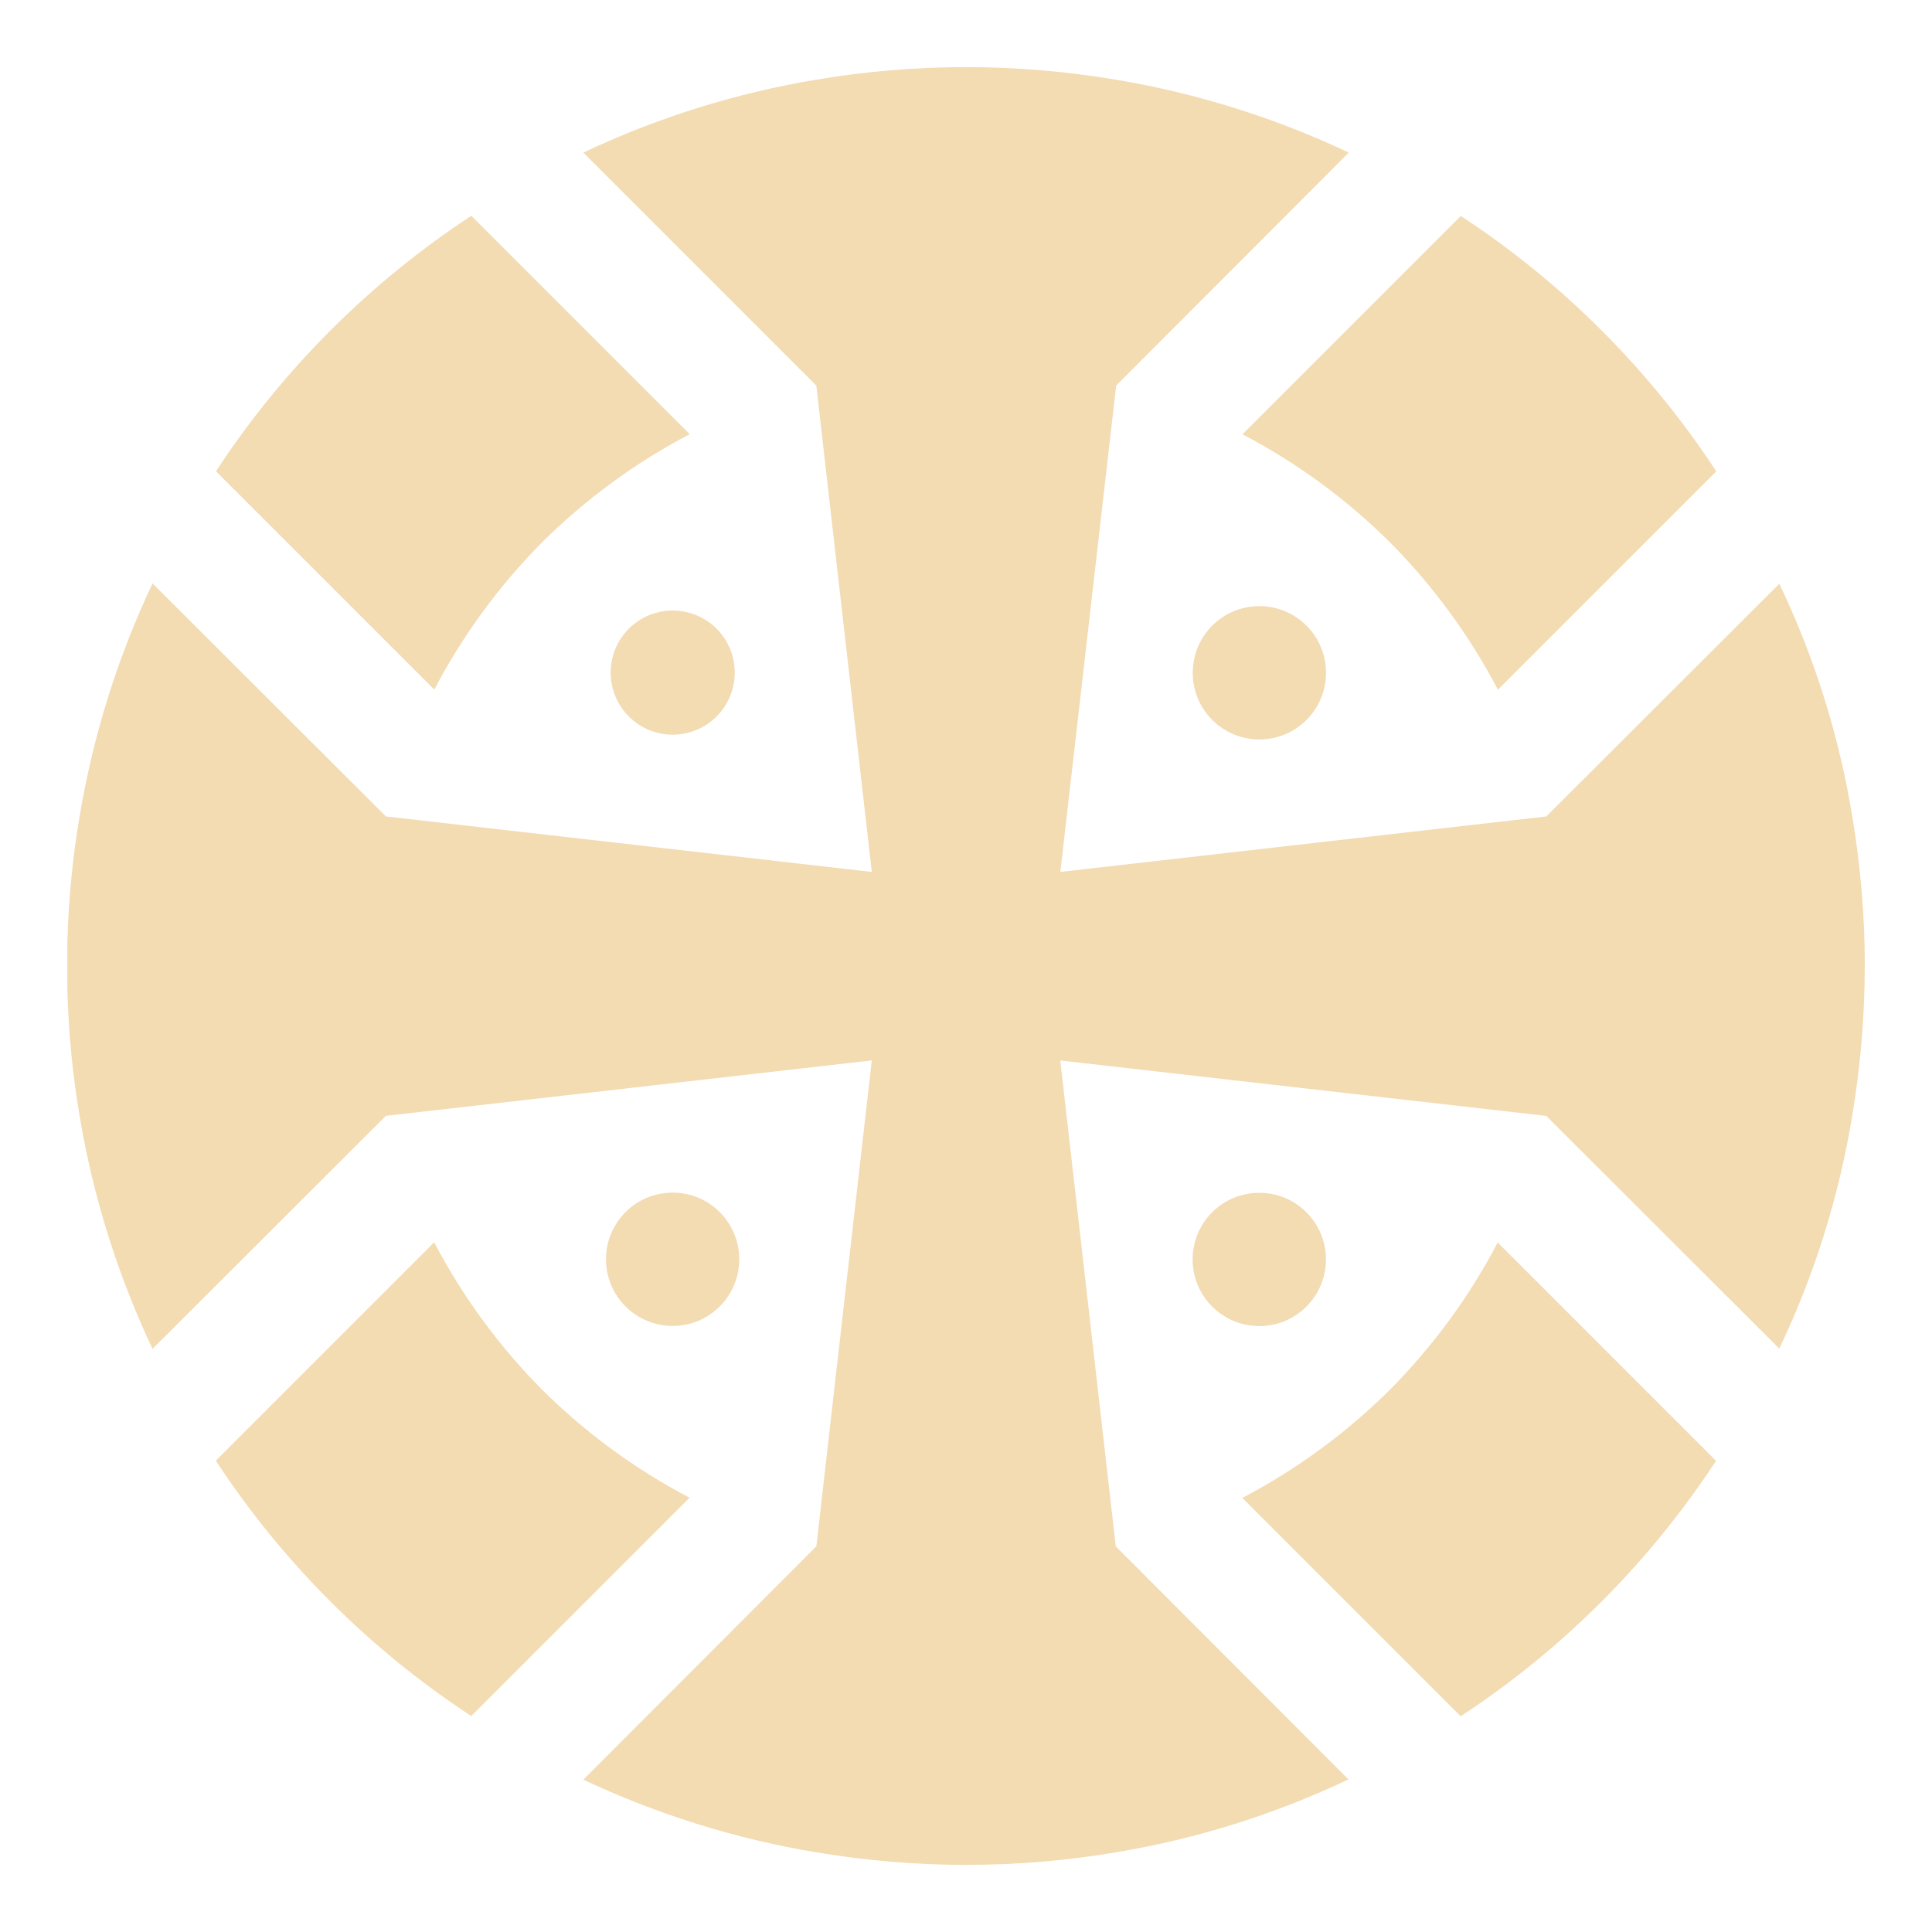
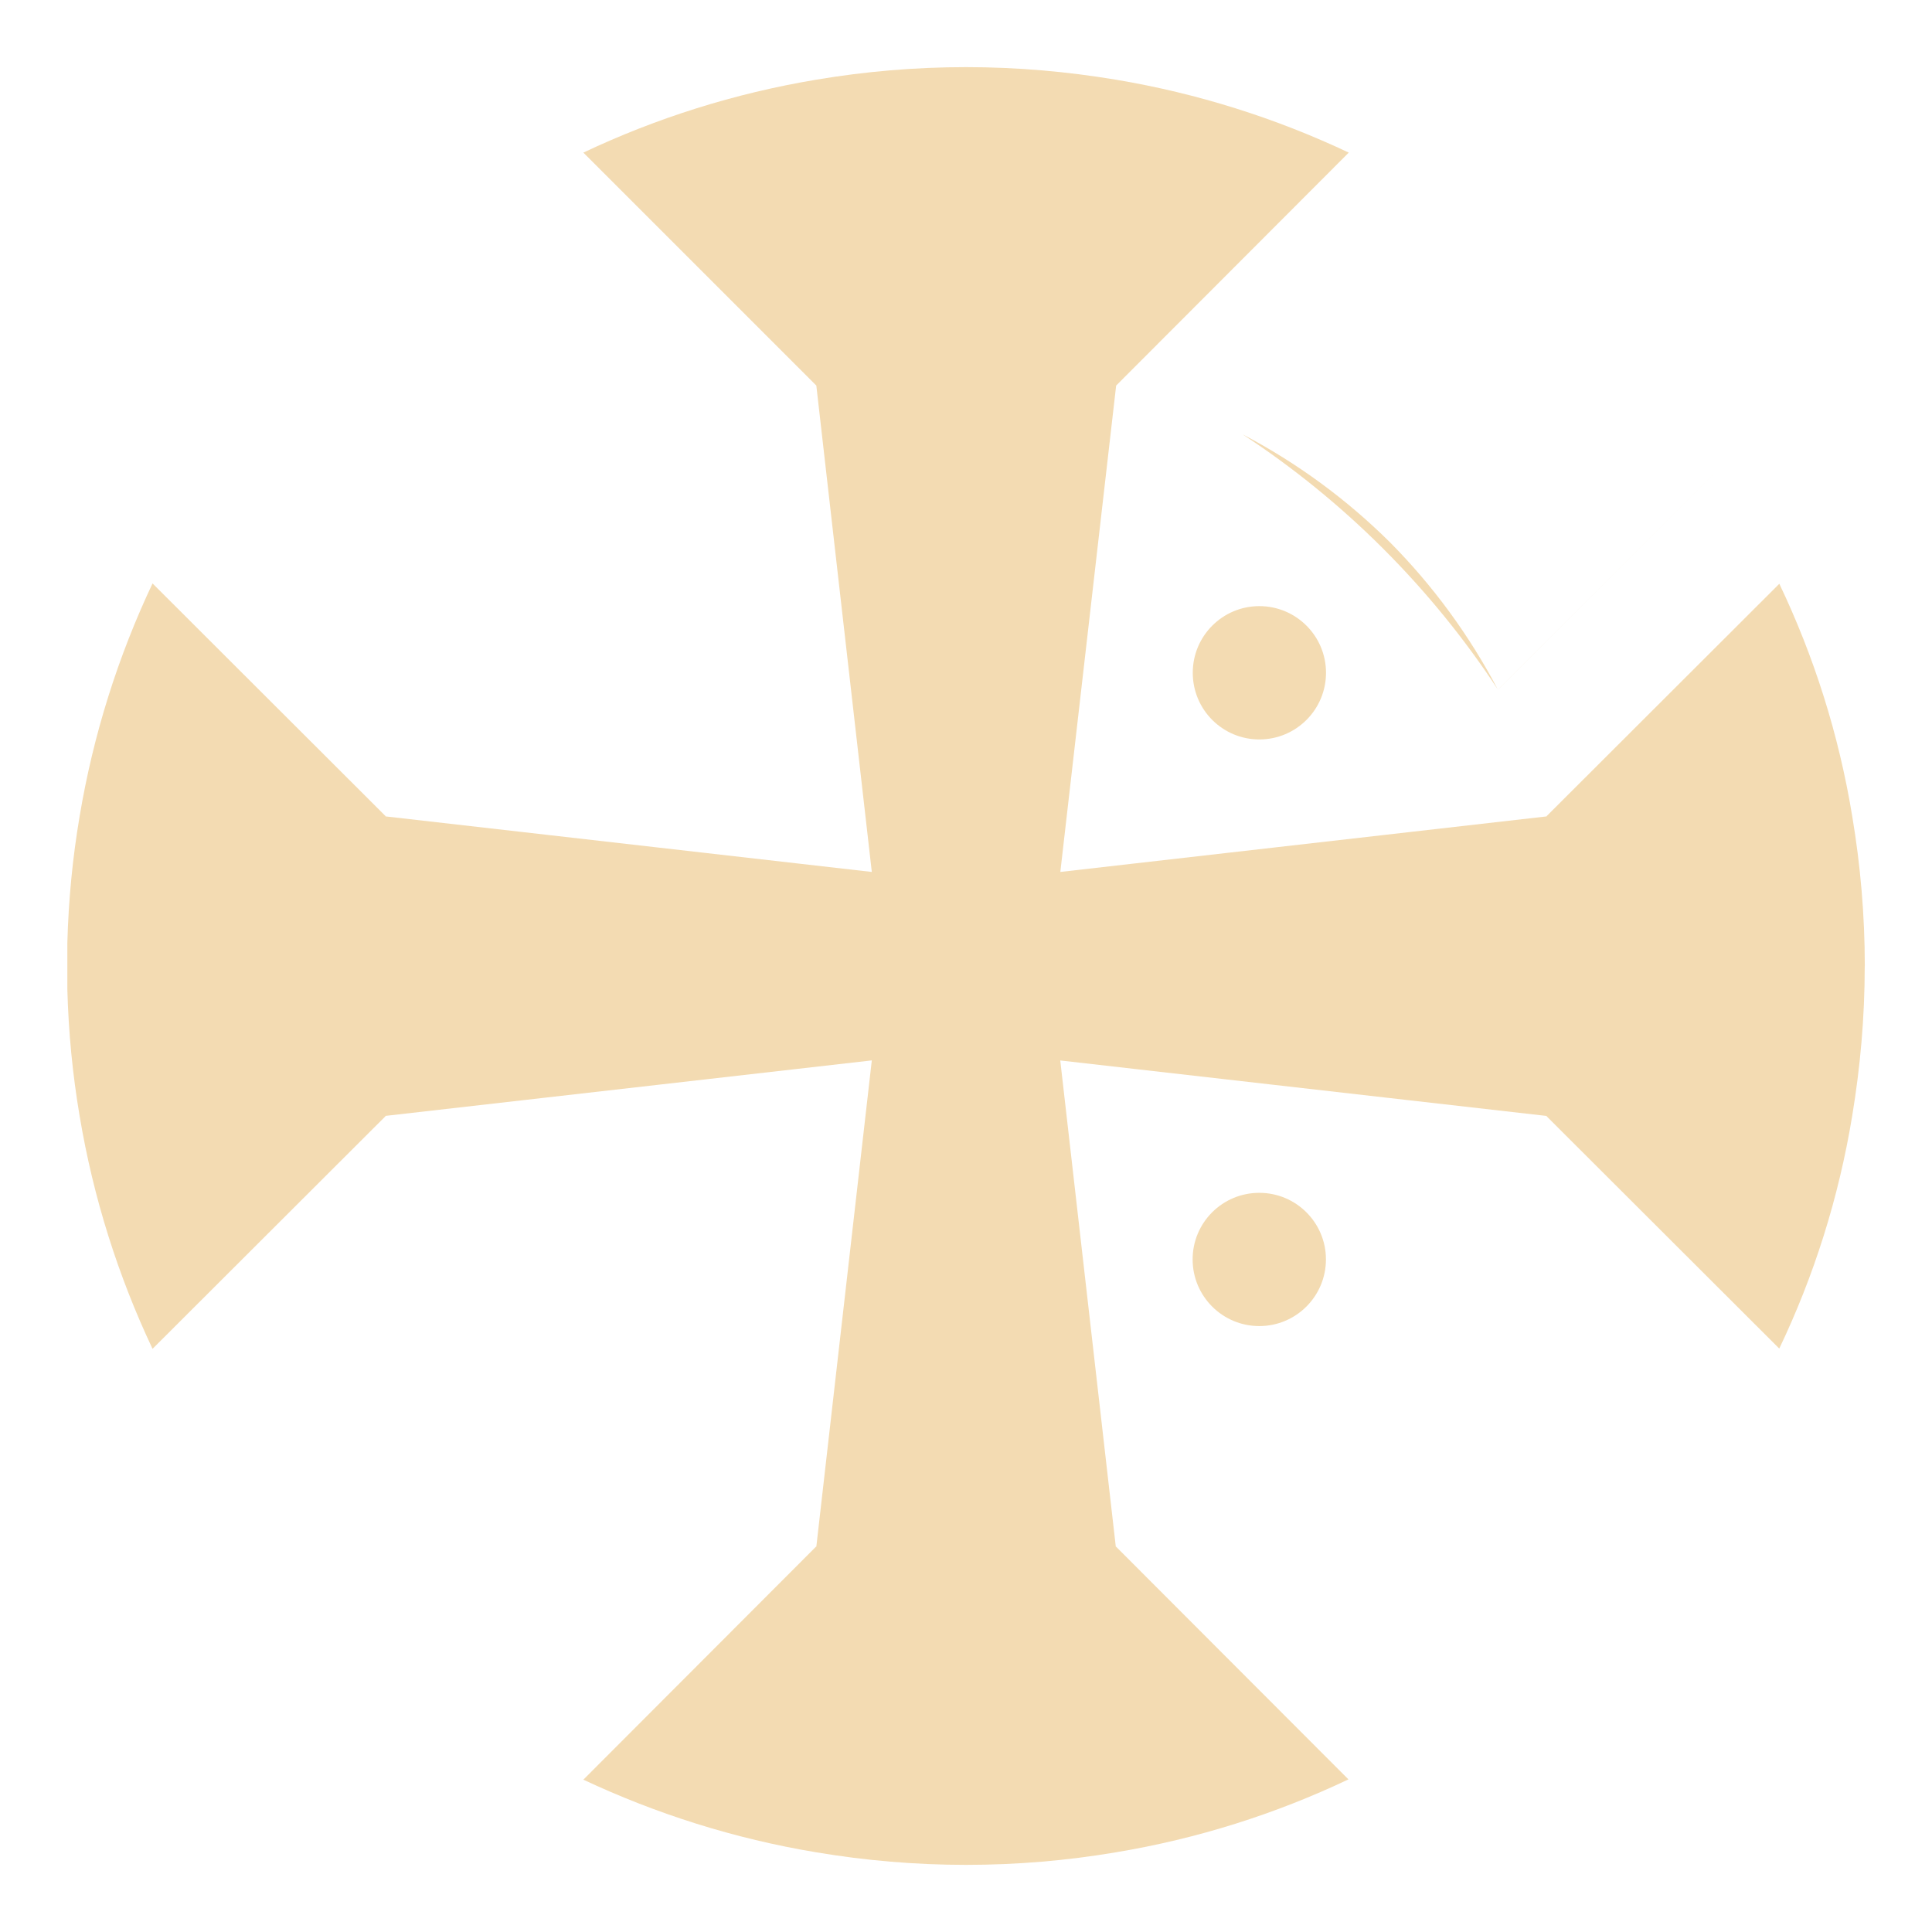
<svg xmlns="http://www.w3.org/2000/svg" id="Camada_1" data-name="Camada 1" viewBox="0 0 283.46 283.46">
  <defs>
    <style>      .cls-1 {        fill: #f3dbb2;      }    </style>
  </defs>
  <path class="cls-1" d="M194.55,98.71c0,5.39-4.37,9.78-9.78,9.78s-9.77-4.38-9.77-9.78,4.37-9.78,9.77-9.78,9.78,4.38,9.78,9.78" />
-   <path class="cls-1" d="M98.7,89.58c5.03,0,9.1,4.07,9.1,9.1s-4.07,9.11-9.1,9.11-9.1-4.08-9.1-9.11,4.07-9.1,9.1-9.1" />
-   <path class="cls-1" d="M88.91,184.76c0-5.39,4.37-9.78,9.78-9.78s9.77,4.38,9.77,9.78-4.37,9.78-9.77,9.78-9.78-4.38-9.78-9.78" />
  <path class="cls-1" d="M184.76,194.56c-5.39,0-9.78-4.37-9.78-9.78s4.38-9.77,9.78-9.77,9.78,4.37,9.78,9.77-4.38,9.78-9.78,9.78" />
  <path class="cls-1" d="M273.59,141.76c0,7.49-.65,14.81-1.84,21.97-1.97,12-5.61,23.48-10.7,34.13l-34.13-34.08v-.05l-71.36-8.14,8.15,71.35h.05l34.08,34.13c-10.66,5.06-22.1,8.7-34.13,10.7-7.15,1.21-14.48,1.84-21.97,1.84s-14.82-.64-21.97-1.84c-12.04-2-23.51-5.65-34.18-10.66l34.13-34.18h.05l8.14-71.35-71.35,8.14v.05l-34.18,34.13c-5.05-10.7-8.69-22.15-10.7-34.18-1.03-6.08-1.63-12.25-1.8-18.59v-6.76c.17-6.34.77-12.51,1.8-18.59,2.01-12.03,5.66-23.51,10.7-34.18l34.18,34.13v.05l71.35,8.15-8.14-71.36-34.18-34.18c10.67-5.05,22.14-8.69,34.18-10.7,7.14-1.2,14.47-1.84,21.97-1.84s14.81.65,21.97,1.84c12.03,2.01,23.51,5.66,34.18,10.7l-34.13,34.18-8.19,71.36,71.36-8.15v-.05l34.13-34.08c5.09,10.66,8.74,22.14,10.7,34.13,1.2,7.14,1.84,14.48,1.84,21.97" />
-   <path class="cls-1" d="M251.8,69.16l-32.03,32.03c-4.2-8.01-9.55-15.29-15.84-21.63-6.34-6.29-13.62-11.65-21.63-15.84l32.03-32.03c7.45,4.88,14.39,10.53,20.65,16.79,6.29,6.29,11.95,13.23,16.83,20.68" />
-   <path class="cls-1" d="M69.16,31.67l32.03,32.03c-8.01,4.2-15.29,9.55-21.63,15.84-6.29,6.34-11.65,13.62-15.84,21.63l-32.03-32.03c4.88-7.45,10.53-14.39,16.79-20.65,6.29-6.29,13.23-11.95,20.68-16.83" />
-   <path class="cls-1" d="M31.67,214.3l32.03-32.03c4.2,8.01,9.55,15.29,15.84,21.63,6.34,6.29,13.62,11.65,21.63,15.84l-32.03,32.03c-7.45-4.88-14.39-10.53-20.65-16.79s-11.95-13.23-16.83-20.68" />
-   <path class="cls-1" d="M214.3,251.8l-32.03-32.03c8.01-4.2,15.29-9.55,21.63-15.84,6.29-6.34,11.65-13.62,15.84-21.63l32.03,32.03c-4.88,7.45-10.53,14.39-16.79,20.65-6.29,6.29-13.23,11.95-20.68,16.83" />
+   <path class="cls-1" d="M251.8,69.16l-32.03,32.03c-4.2-8.01-9.55-15.29-15.84-21.63-6.34-6.29-13.62-11.65-21.63-15.84c7.45,4.88,14.39,10.53,20.65,16.79,6.29,6.29,11.95,13.23,16.83,20.68" />
</svg>